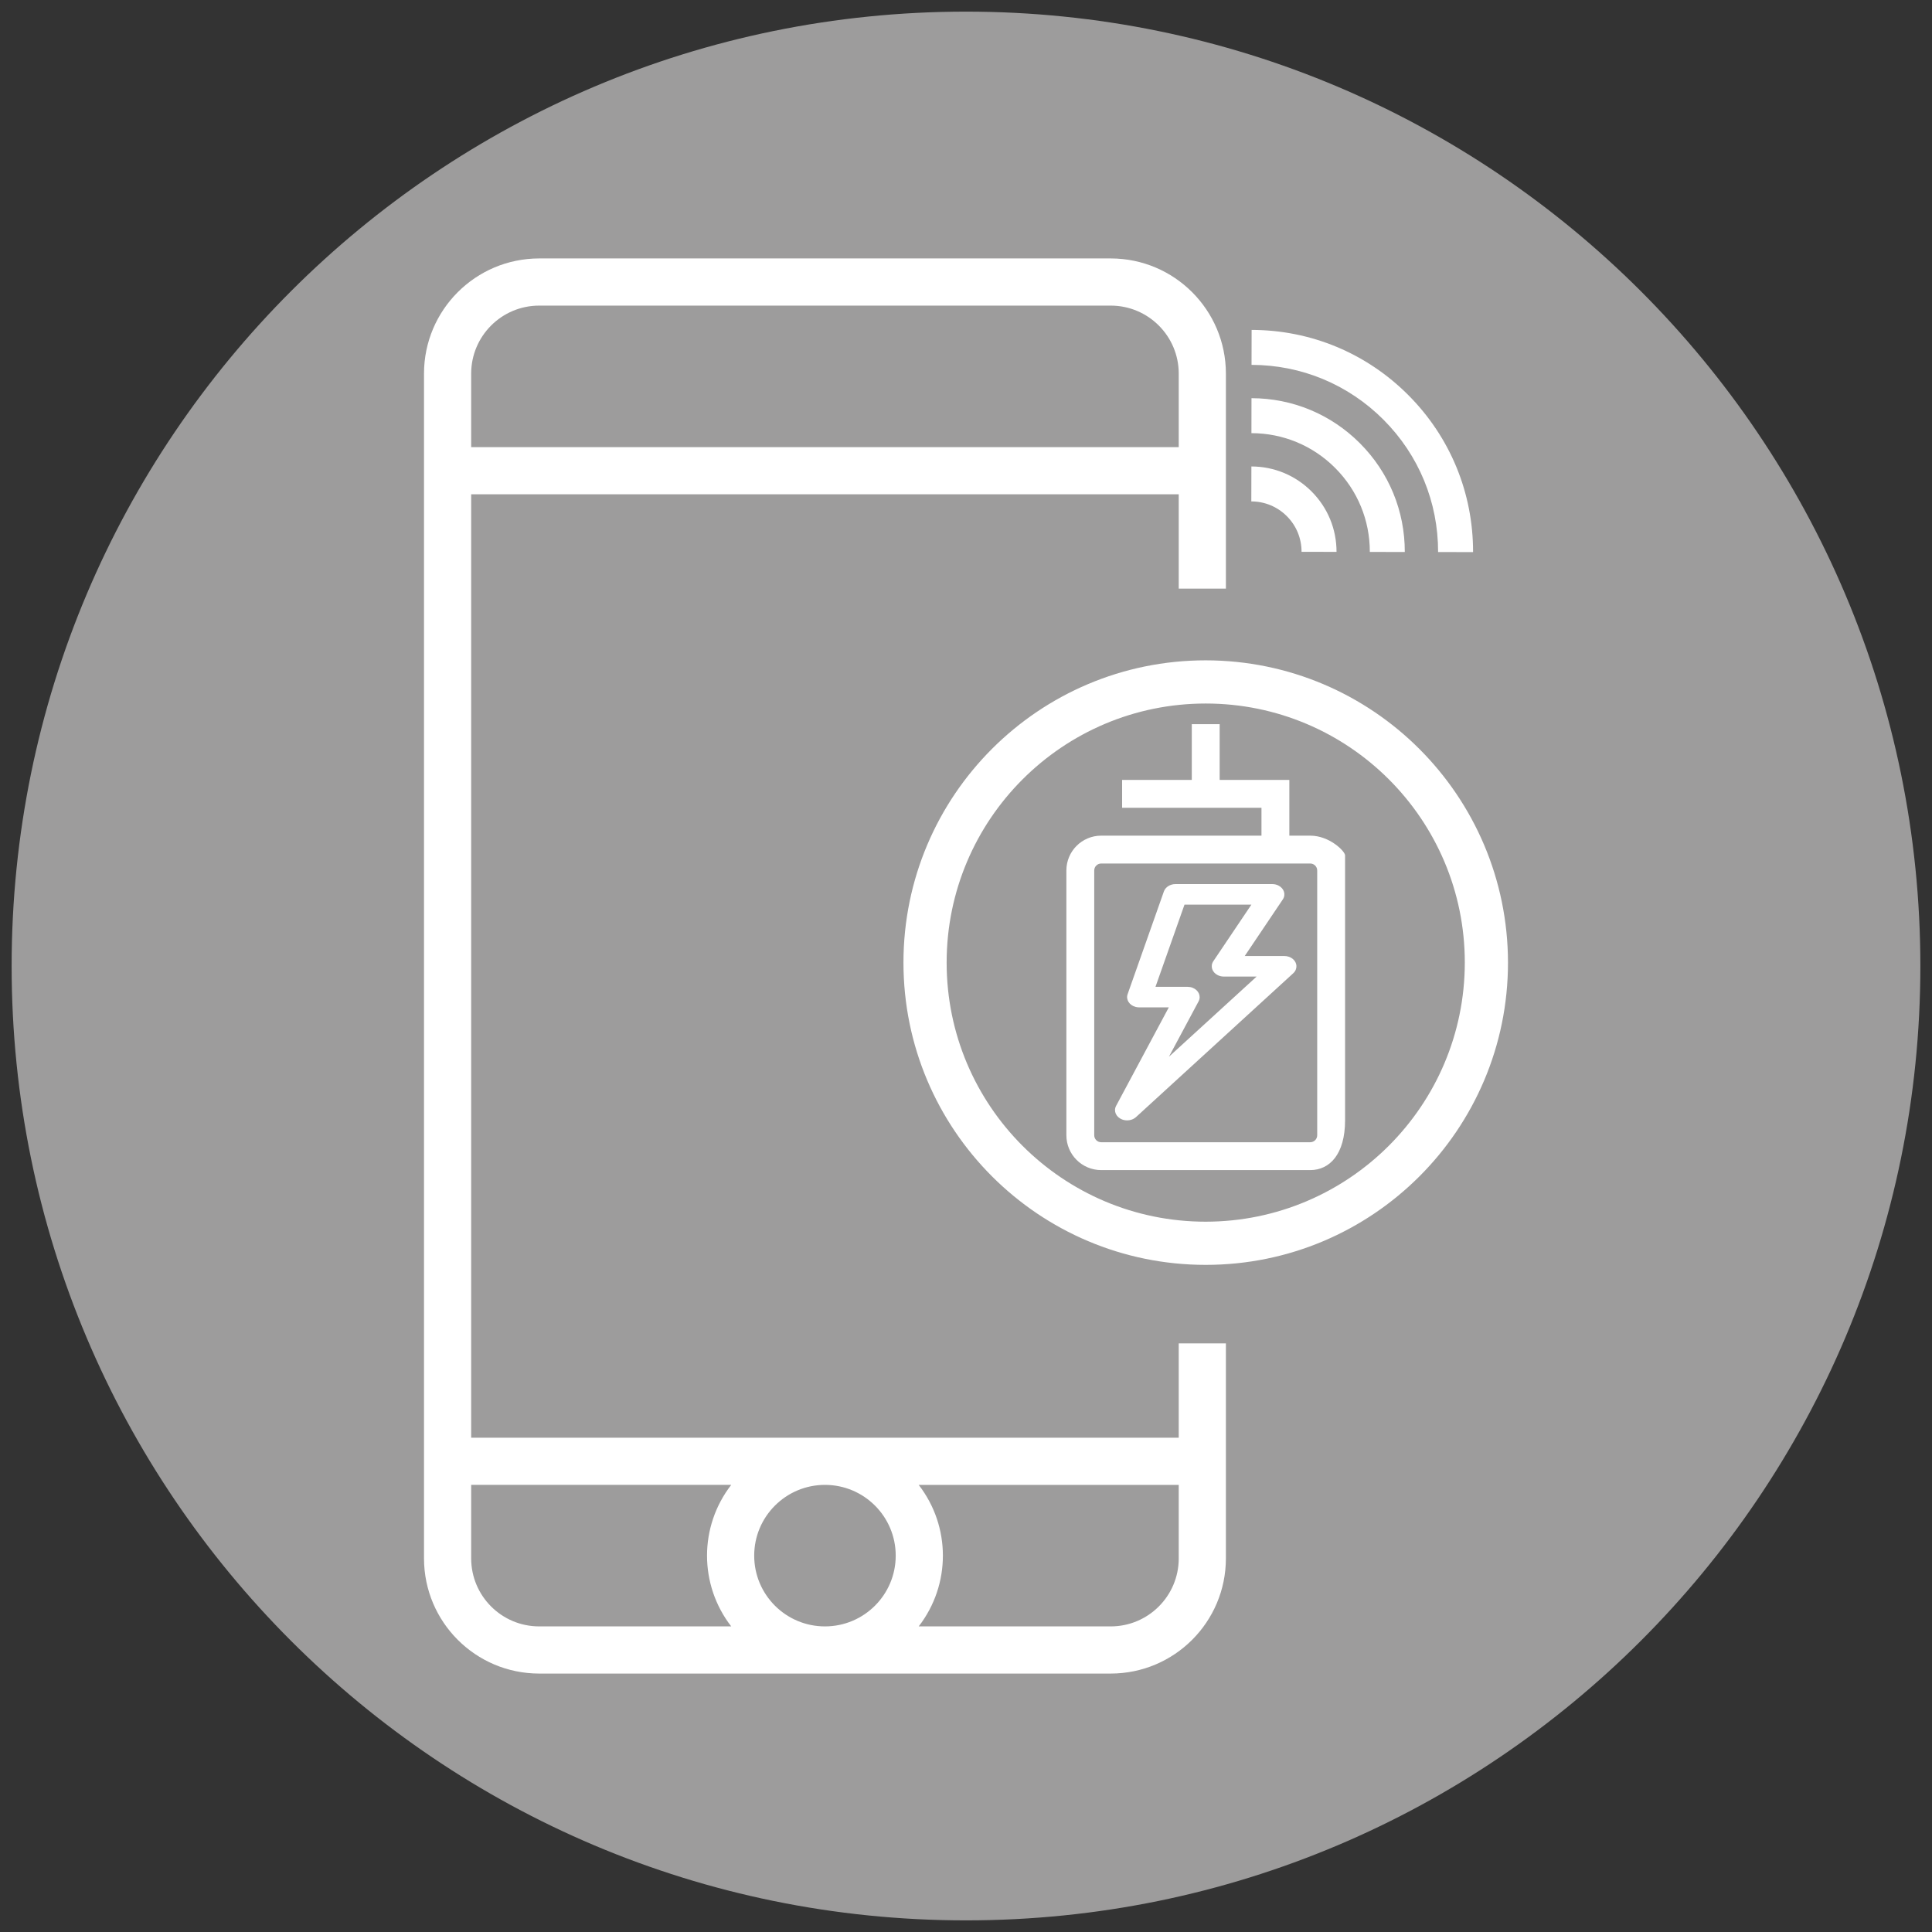
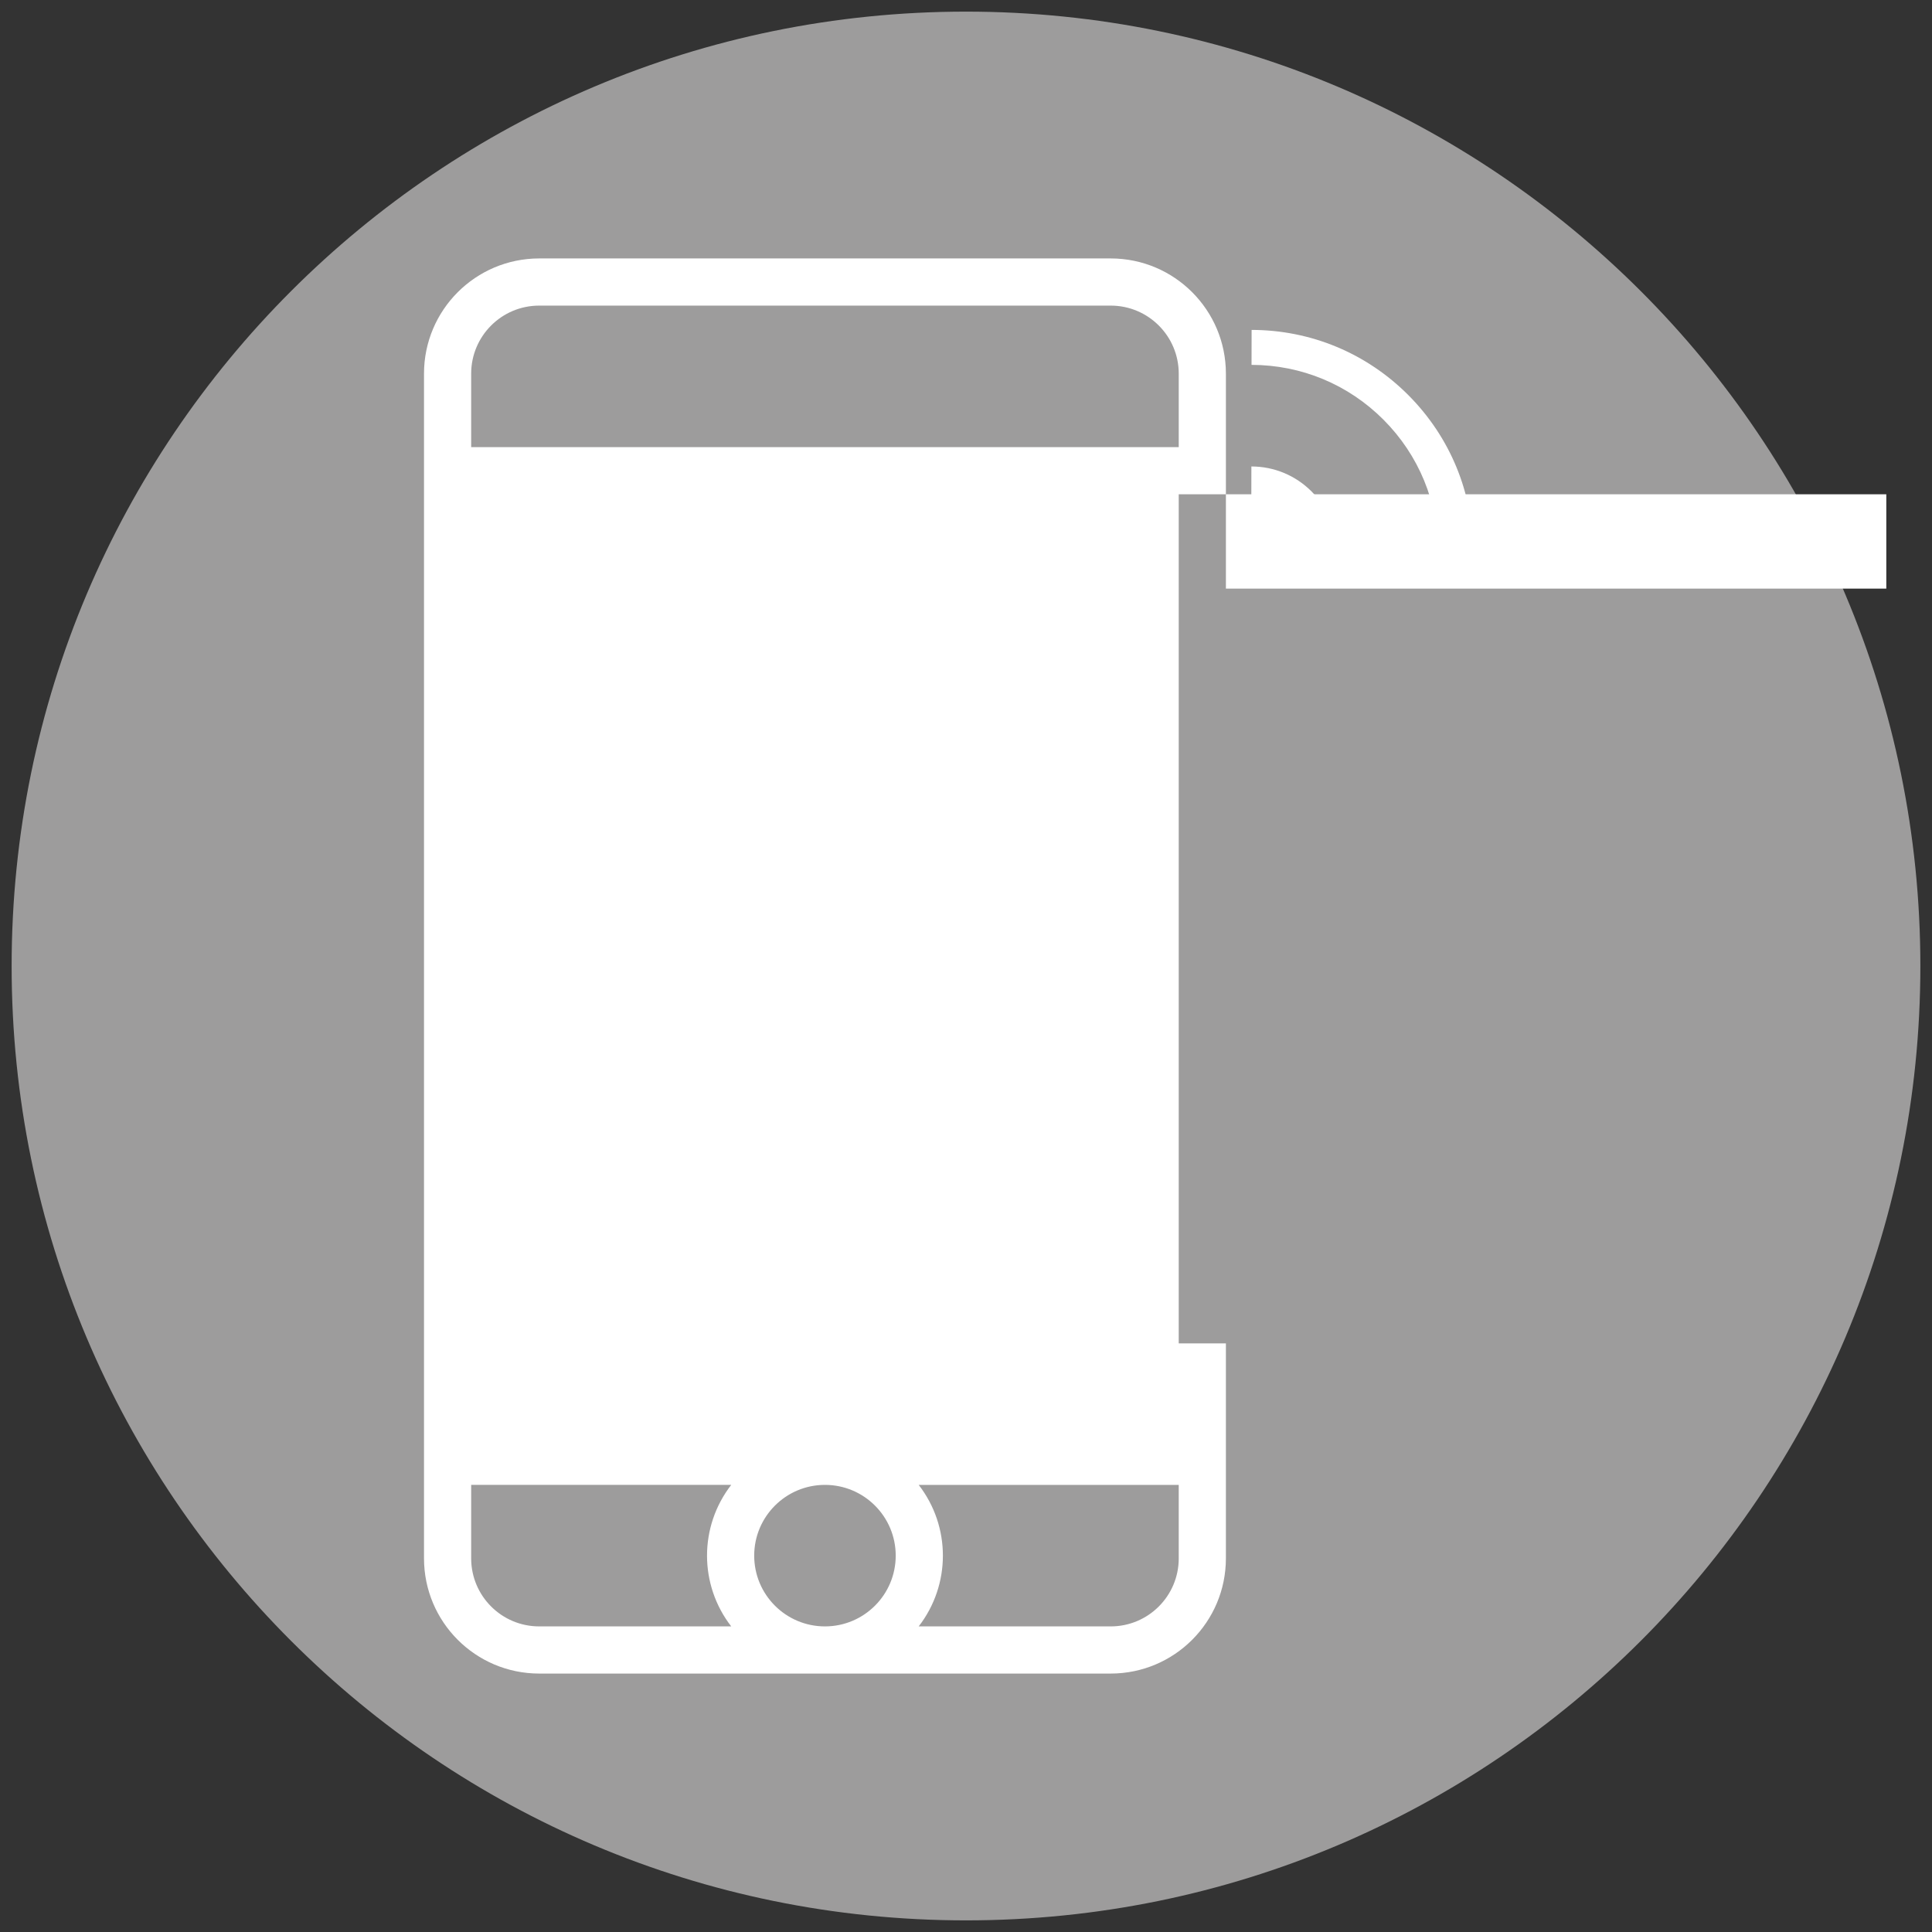
<svg xmlns="http://www.w3.org/2000/svg" version="1.1" id="Layer_1" x="0px" y="0px" width="512px" height="512px" viewBox="0 0 512 512" enable-background="new 0 0 512 512" xml:space="preserve">
  <rect x="0" y="0" width="512" height="512" fill="#333333" stroke="none" />
  <linearGradient id="SVGID_1_" gradientUnits="userSpaceOnUse" x1="581.713" y1="852.636" x2="581.713" y2="852.636" gradientTransform="matrix(1 0 0 1 -333.625 -435.901)">
    <stop offset="0" style="stop-color:#006DF0" />
    <stop offset="1" style="stop-color:#00E7F0" />
  </linearGradient>
  <path fill="url(#SVGID_1_)" d="M248.088,416.734" />
  <linearGradient id="SVGID_2_" gradientUnits="userSpaceOnUse" x1="460.498" y1="826.028" x2="460.498" y2="826.028" gradientTransform="matrix(1 0 0 1 -333.625 -435.901)">
    <stop offset="0" style="stop-color:#006DF0" />
    <stop offset="1" style="stop-color:#00E7F0" />
  </linearGradient>
  <path fill="url(#SVGID_2_)" d="M126.874,390.127" />
  <linearGradient id="SVGID_3_" gradientUnits="userSpaceOnUse" x1="430.586" y1="826.636" x2="430.586" y2="826.636" gradientTransform="matrix(1 0 0 1 -333.625 -435.901)">
    <stop offset="0" style="stop-color:#006DF0" />
    <stop offset="1" style="stop-color:#00E7F0" />
  </linearGradient>
-   <path fill="url(#SVGID_3_)" d="M96.962,390.734" />
  <path fill="#9D9C9C" d="M3.083,256C3.083,116.269,116.27,3.082,256,3.082C395.629,3.082,508.916,116.27,508.916,256  c0,139.73-113.285,252.918-252.916,252.918C116.27,508.918,3.083,395.73,3.083,256z" />
  <path fill="#FFFFFF" d="M347.598,130.262c-4.262-4.275-9.935-6.637-15.968-6.645l-0.02,9.265c3.563,0.003,6.91,1.396,9.425,3.918  c2.515,2.521,3.896,5.874,3.889,9.437l9.27,0.016C354.199,140.216,351.86,134.539,347.598,130.262z" />
  <path fill="#FFFFFF" d="M331.69,87.429l-0.019,9.265c13.229,0.021,25.656,5.193,34.994,14.559  c9.34,9.37,14.469,21.813,14.446,35.042l9.269,0.015c0.022-15.703-6.066-30.474-17.151-41.596  C362.141,93.592,347.392,87.455,331.69,87.429z" />
-   <path fill="#FFFFFF" d="M360.413,117.489c-7.673-7.699-17.886-11.947-28.756-11.966l-0.015,9.268  c8.394,0.013,16.281,3.294,22.207,9.239c5.927,5.946,9.181,13.843,9.168,22.238l9.269,0.015  C372.303,135.413,368.086,125.186,360.413,117.489z" />
-   <path fill="#FFFFFF" d="M319.53,174.996c-44.239,0-80.104,35.863-80.104,80.104c0,44.242,35.864,80.104,80.104,80.104  c44.237,0,80.104-35.863,80.104-80.104C399.588,210.878,363.75,175.043,319.53,174.996z M319.53,323.762  c-37.919,0-68.66-30.742-68.66-68.66c0-37.917,30.741-68.661,68.66-68.661c37.918,0,68.66,30.743,68.66,68.661  C388.151,293.001,357.428,323.725,319.53,323.762z" />
-   <path fill="#FFFFFF" d="M324.877,155.994V98.997c-0.019-16.845-13.662-30.489-30.506-30.508H142.873  c-16.846,0.019-30.49,13.664-30.507,30.508v314.008c0.019,16.846,13.663,30.491,30.507,30.507h151.498  c16.844-0.019,30.489-13.663,30.506-30.507v-56.997h-12.5v25.001H124.865V130.993h187.514v25.001H324.877L324.877,155.994z   M199.87,412.261c0-10.354,8.395-18.752,18.752-18.752c10.355,0,18.751,8.396,18.751,18.752c0,10.357-8.396,18.752-18.751,18.752  C208.265,431.013,199.87,422.618,199.87,412.261z M312.379,413.005c-0.014,9.939-8.07,17.994-18.01,18.009h-50.906  c8.55-11.039,8.55-26.466,0-37.502h68.914v19.493H312.379L312.379,413.005z M193.783,393.509c-8.551,11.039-8.551,26.466,0,37.504  h-50.91c-9.938-0.014-17.995-8.066-18.008-18.008v-19.496H193.783L193.783,393.509z M124.865,118.491V98.997  c0.013-9.938,8.068-17.995,18.008-18.007h151.498c9.938,0.013,17.994,8.069,18.008,18.008v19.495L124.865,118.491L124.865,118.491z" />
-   <path fill="#FFFFFF" d="M347.228,221.456h-5.54v-14.771h-18.465v-14.772h-7.386v14.772h-18.466v7.386h36.931v7.386h-42.47  c-5.1,0-9.232,4.134-9.232,9.232v70.167c0,5.1,4.133,9.232,9.232,9.232h55.396c5.099,0,9.232-4.133,9.232-13.232v-70.167  C356.46,225.589,352.326,221.456,347.228,221.456z M349.074,287.93L349.074,287.93v7.387l0,0v5.539c0,1.02-0.827,1.848-1.847,1.848  h-55.396c-1.021,0-1.847-0.828-1.847-1.848v-5.539l0,0v-7.387l0,0v-57.242c0-1.019,0.826-1.847,1.847-1.847h55.396  c1.02,0,1.847,0.828,1.847,1.847V287.93z" />
+   <path fill="#FFFFFF" d="M324.877,155.994V98.997c-0.019-16.845-13.662-30.489-30.506-30.508H142.873  c-16.846,0.019-30.49,13.664-30.507,30.508v314.008c0.019,16.846,13.663,30.491,30.507,30.507h151.498  c16.844-0.019,30.489-13.663,30.506-30.507v-56.997h-12.5v25.001V130.993h187.514v25.001H324.877L324.877,155.994z   M199.87,412.261c0-10.354,8.395-18.752,18.752-18.752c10.355,0,18.751,8.396,18.751,18.752c0,10.357-8.396,18.752-18.751,18.752  C208.265,431.013,199.87,422.618,199.87,412.261z M312.379,413.005c-0.014,9.939-8.07,17.994-18.01,18.009h-50.906  c8.55-11.039,8.55-26.466,0-37.502h68.914v19.493H312.379L312.379,413.005z M193.783,393.509c-8.551,11.039-8.551,26.466,0,37.504  h-50.91c-9.938-0.014-17.995-8.066-18.008-18.008v-19.496H193.783L193.783,393.509z M124.865,118.491V98.997  c0.013-9.938,8.068-17.995,18.008-18.007h151.498c9.938,0.013,17.994,8.069,18.008,18.008v19.495L124.865,118.491L124.865,118.491z" />
  <g>
    <g>
-       <path fill="#FFFFFF" d="M342.552,254.083c-0.594-0.466-1.378-0.73-2.186-0.73h-10.5l10.076-14.976    c0.888-1.301,0.358-2.965-1.173-3.72c-0.485-0.236-1.041-0.366-1.611-0.366h-25.641c-1.418,0-2.664,0.795-3.072,1.942    l-9.614,27.231c-0.508,1.44,0.452,2.954,2.147,3.387c0.305,0.074,0.608,0.113,0.919,0.113h7.847l-13.966,26.1    c-0.736,1.372-0.021,2.982,1.597,3.607c1.25,0.478,2.728,0.23,3.669-0.625l41.668-38.114    C343.918,256.83,343.845,255.107,342.552,254.083z M309.783,280.037l7.857-14.676c0.729-1.373,0-2.983-1.609-3.602    c-0.41-0.158-0.854-0.238-1.306-0.238h-8.511l7.69-21.782h17.729l-10.076,14.974c-0.884,1.3-0.365,2.965,1.171,3.721    c0.49,0.241,1.046,0.366,1.611,0.366h8.68L309.783,280.037z" />
-     </g>
+       </g>
  </g>
</svg>